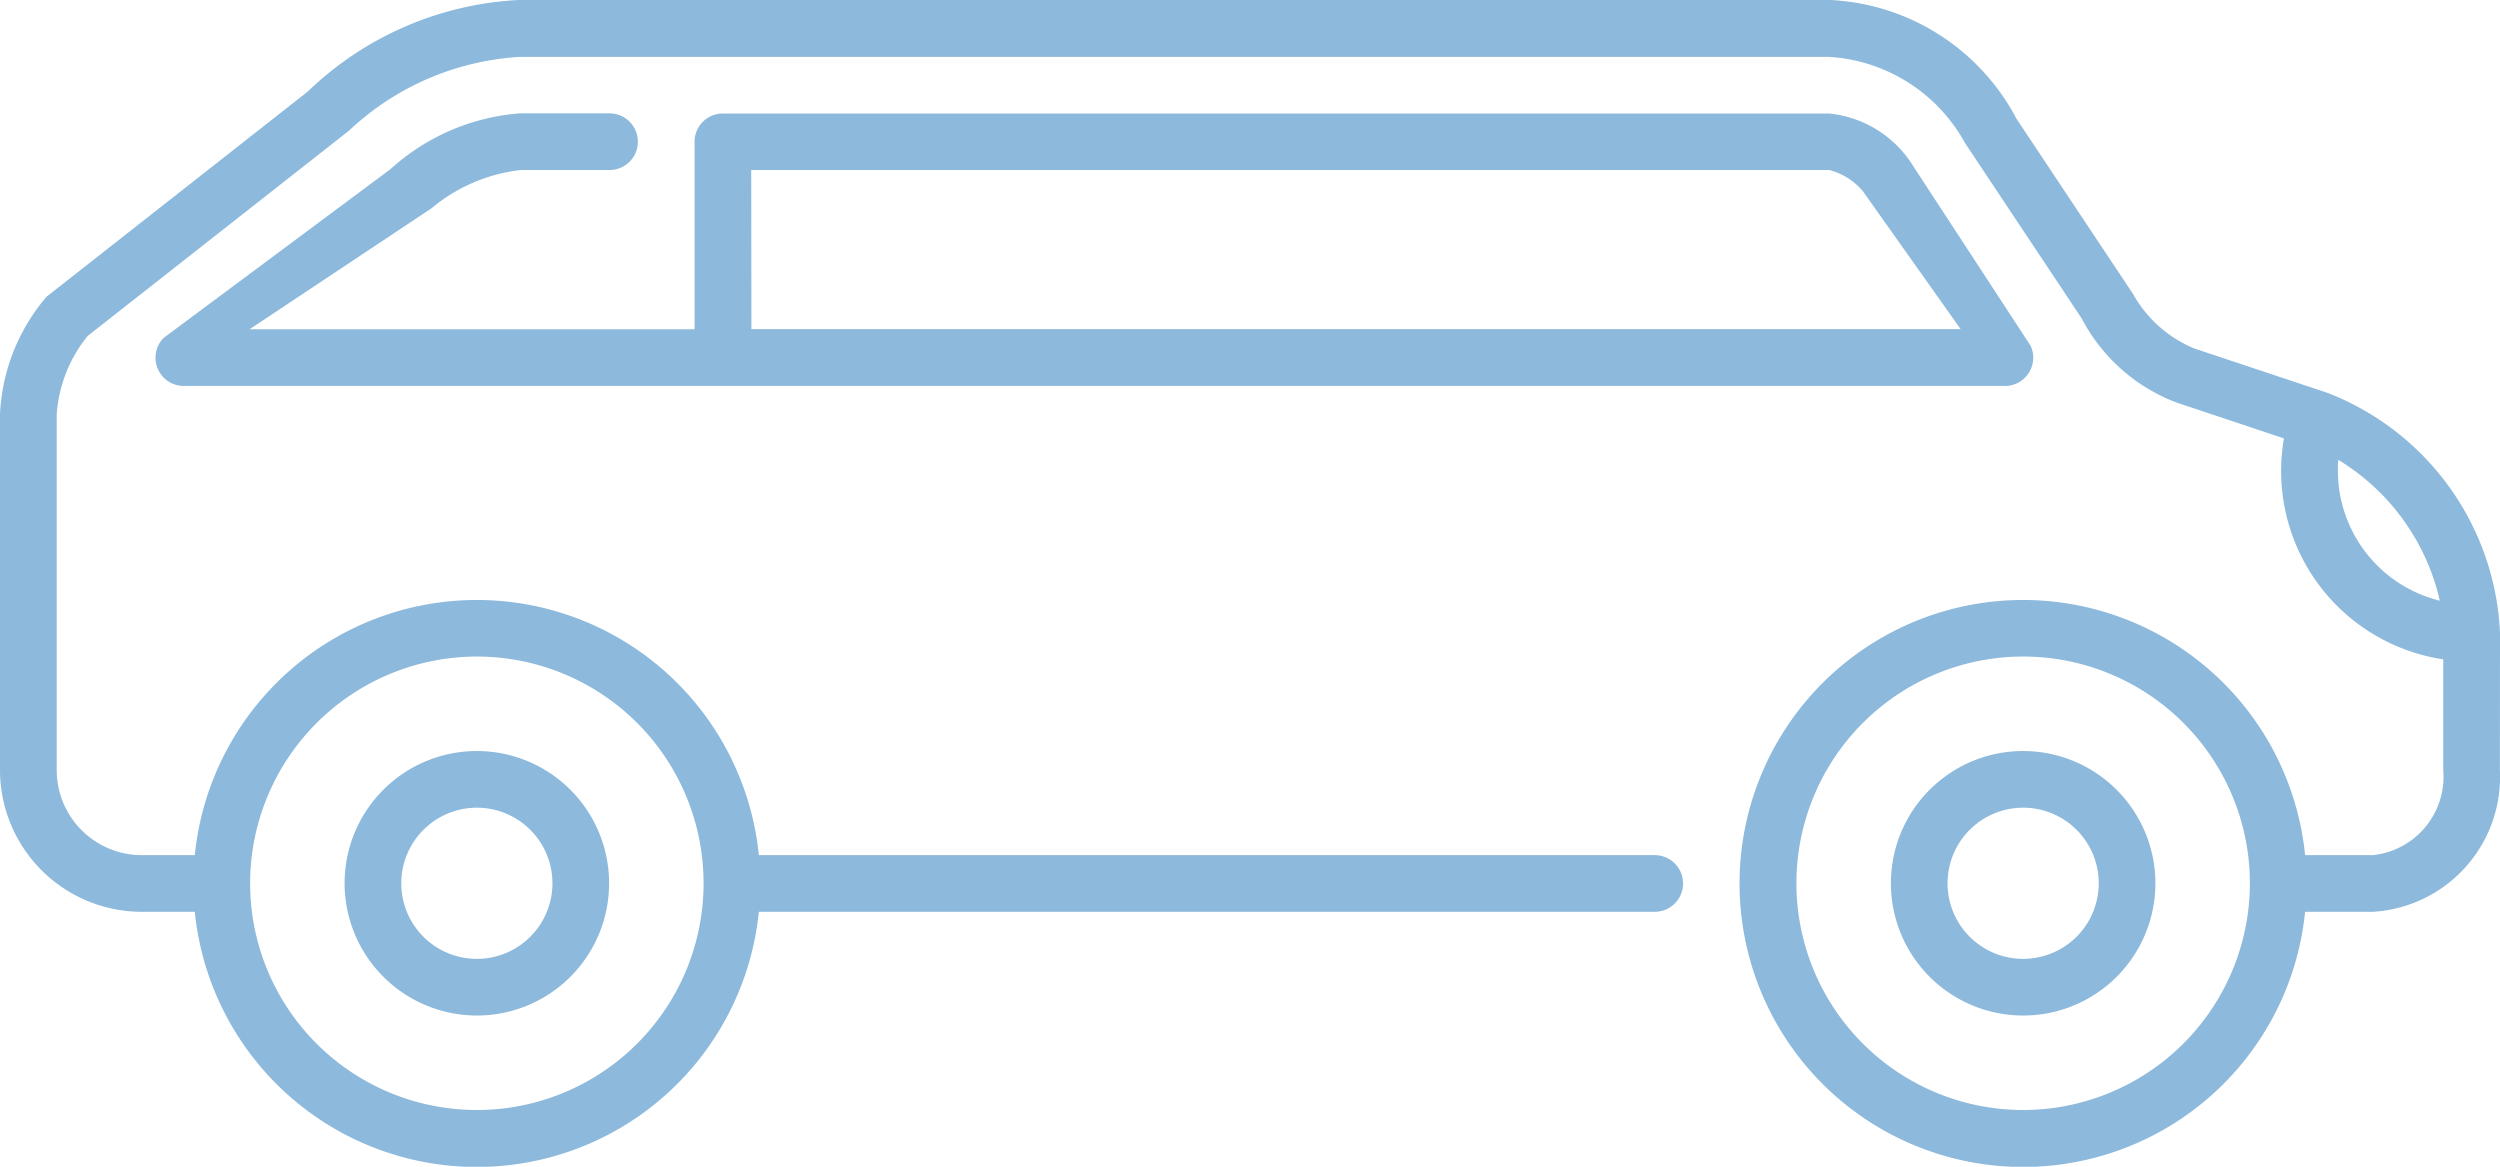
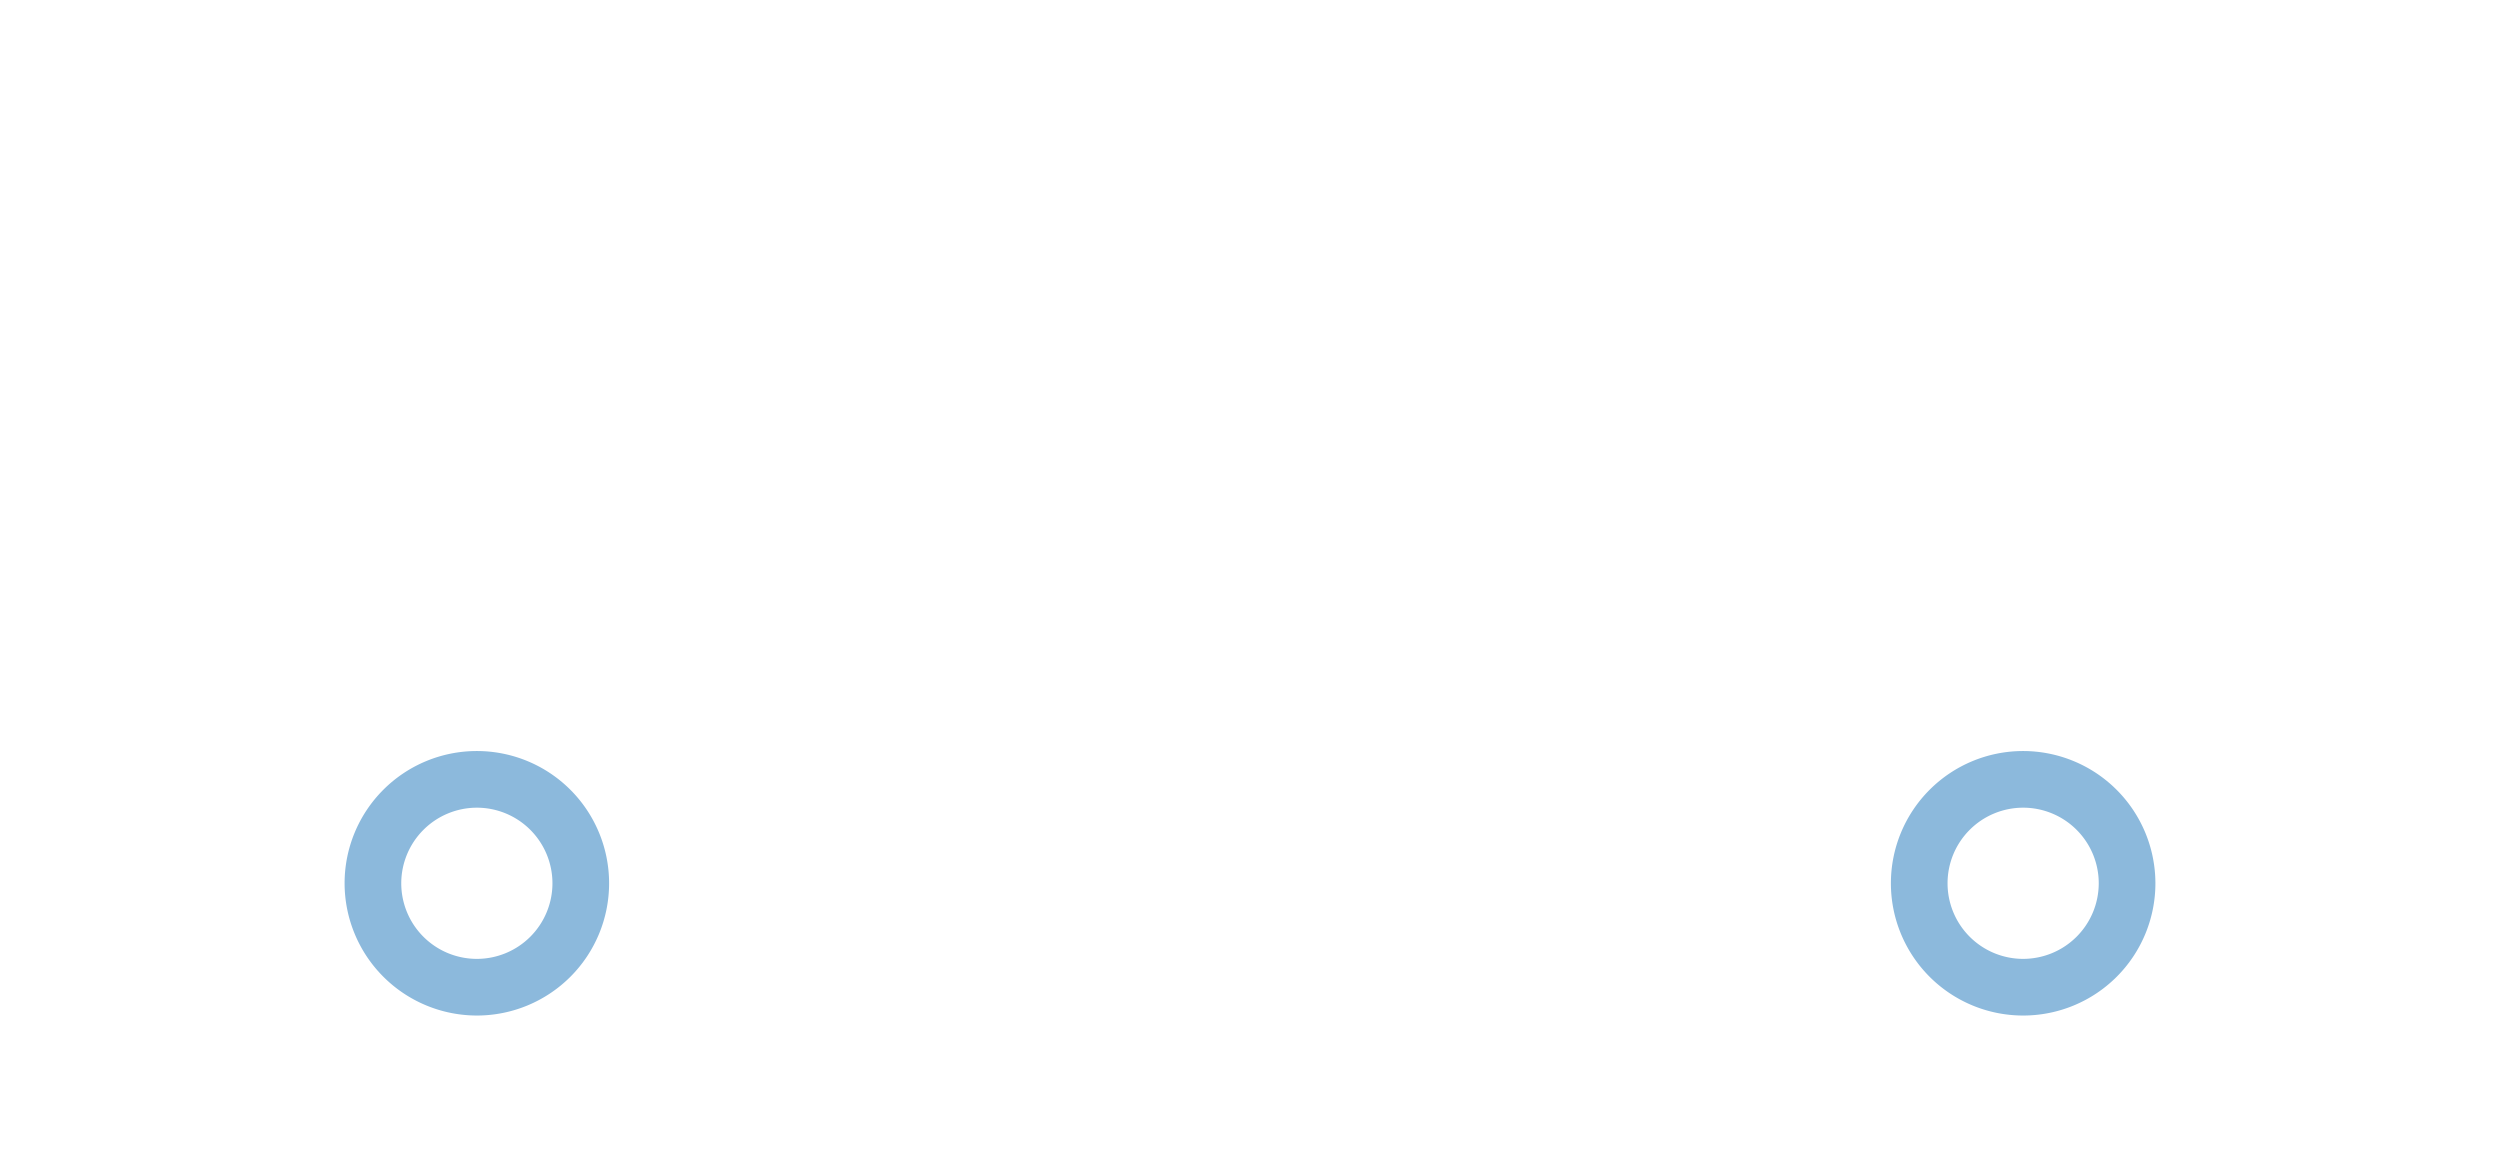
<svg xmlns="http://www.w3.org/2000/svg" width="52.155" height="24.341" viewBox="0 0 52.155 24.341">
  <g id="picto_voiture" data-name="picto voiture" transform="translate(-1106.22 -649.134)">
    <path id="Tracé_1834" data-name="Tracé 1834" d="M1114.117,661.514a1.577,1.577,0,1,1-1.577,1.577,1.579,1.579,0,0,1,1.577-1.577m0,4.336a2.759,2.759,0,1,0-2.759-2.759,2.762,2.762,0,0,0,2.759,2.759" transform="translate(2.051 4.47)" fill="#8cb9dc" />
    <path id="Tracé_1835" data-name="Tracé 1835" d="M1137.173,664.668a1.577,1.577,0,1,1,1.577-1.577,1.578,1.578,0,0,1-1.577,1.577m0-4.336a2.759,2.759,0,1,0,2.759,2.759,2.762,2.762,0,0,0-2.759-2.759" transform="translate(11.254 4.47)" fill="#8cb9dc" />
-     <path id="Tracé_1836" data-name="Tracé 1836" d="M1120.965,652.006h22.489a1.359,1.359,0,0,1,.7.439l2.042,2.88h-25.227Zm-4.831,0h1.875a.591.591,0,0,0,0-1.182h-1.875a4.529,4.529,0,0,0-2.695,1.164l-4.736,3.523a.59.59,0,0,0,.429,1h37.986a.59.59,0,0,0,.536-.841l-2.432-3.722a2.342,2.342,0,0,0-1.767-1.121h-23.082a.59.59,0,0,0-.59.59v3.911H1110.5l3.8-2.527a3.5,3.5,0,0,1,1.833-.792" transform="translate(0.927 0.675)" fill="#8cb9dc" />
-     <path id="Tracé_1837" data-name="Tracé 1837" d="M1154.993,658.956c0-.076,0-.153.01-.228a4.647,4.647,0,0,1,2.117,2.938,2.794,2.794,0,0,1-2.127-2.71m-6.566,13.335a4.73,4.73,0,1,1,4.73-4.73,4.734,4.734,0,0,1-4.73,4.73m-32.259-9.46a4.73,4.73,0,1,1-4.73,4.729,4.735,4.735,0,0,1,4.73-4.729m42.207-.494a5.641,5.641,0,0,0-3.613-5.012l-2.765-.921a2.611,2.611,0,0,1-1.277-1.136l-2.432-3.656a4.642,4.642,0,0,0-3.906-2.479h-27.321a6.839,6.839,0,0,0-4.417,1.908l-5.453,4.283a4.061,4.061,0,0,0-.971,2.448V665.2a2.96,2.96,0,0,0,2.956,2.956h1.108a5.913,5.913,0,0,0,11.767,0h18.69a.591.591,0,0,0,0-1.182h-18.69a5.913,5.913,0,0,0-11.767,0h-1.108a1.775,1.775,0,0,1-1.773-1.774v-7.422a2.9,2.9,0,0,1,.649-1.638l5.452-4.283a5.681,5.681,0,0,1,3.555-1.536h27.321a3.472,3.472,0,0,1,2.836,1.8l2.432,3.656a3.718,3.718,0,0,0,1.974,1.753l2.246.75a3.972,3.972,0,0,0,3.323,4.609V665.2a1.645,1.645,0,0,1-1.469,1.774h-1.413a5.914,5.914,0,1,0,0,1.182h1.413a2.82,2.82,0,0,0,2.651-2.956Z" fill="#8cb9dc" />
  </g>
</svg>